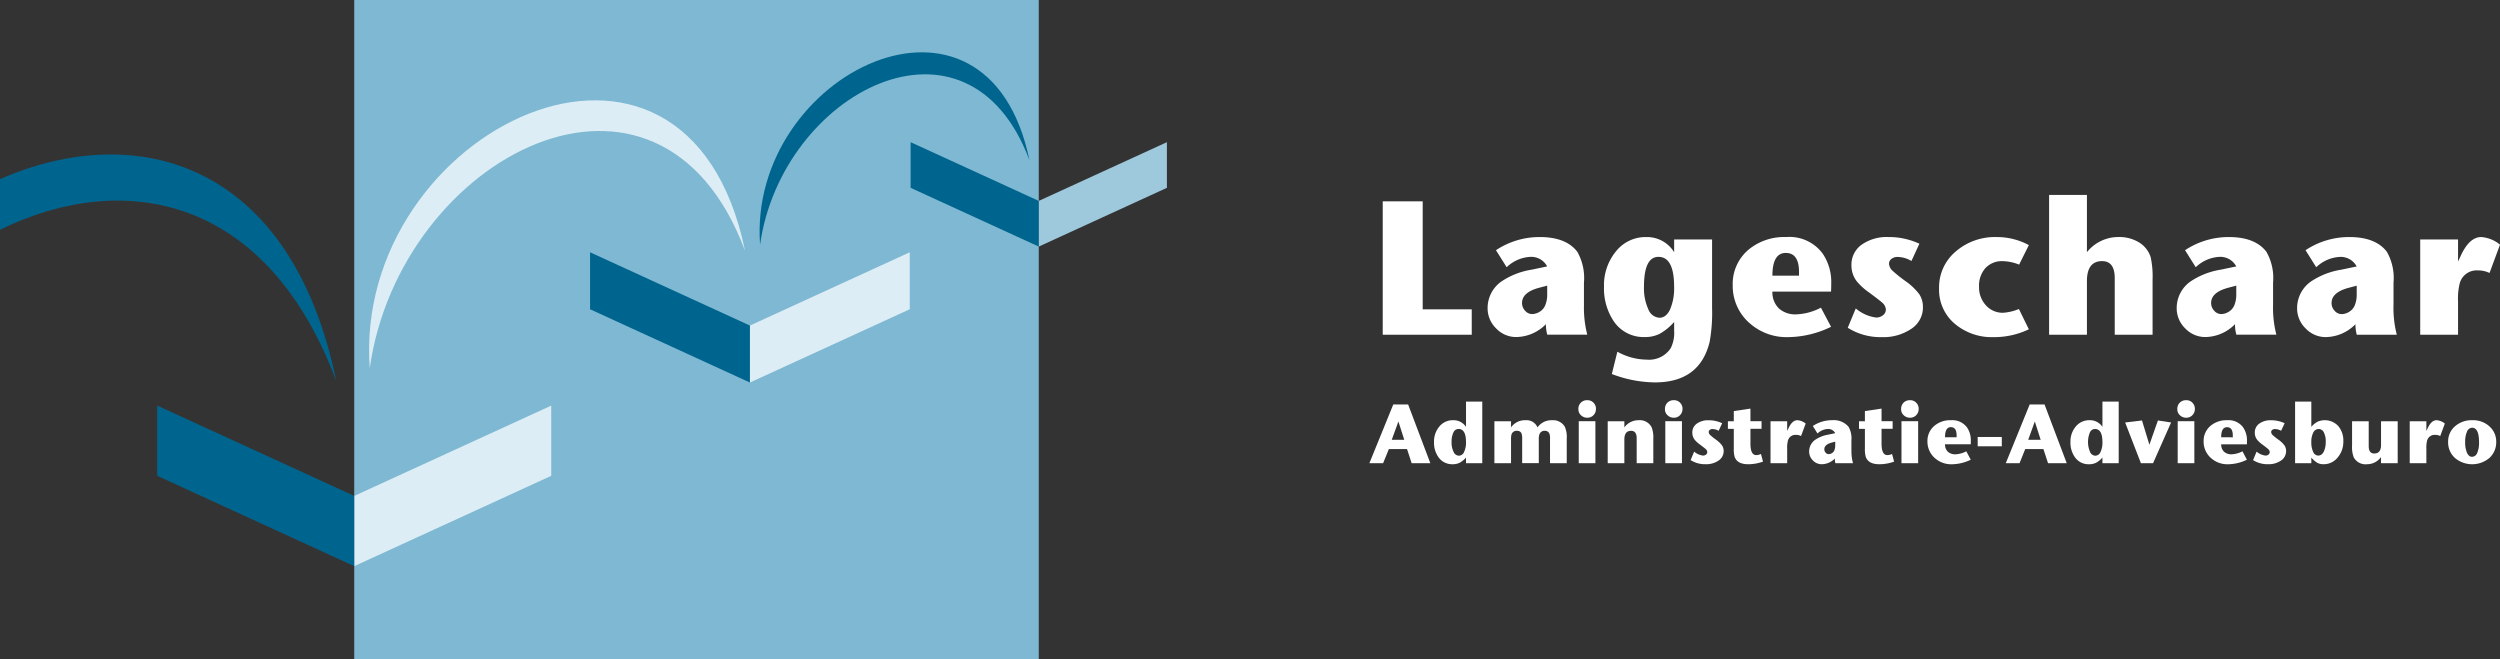
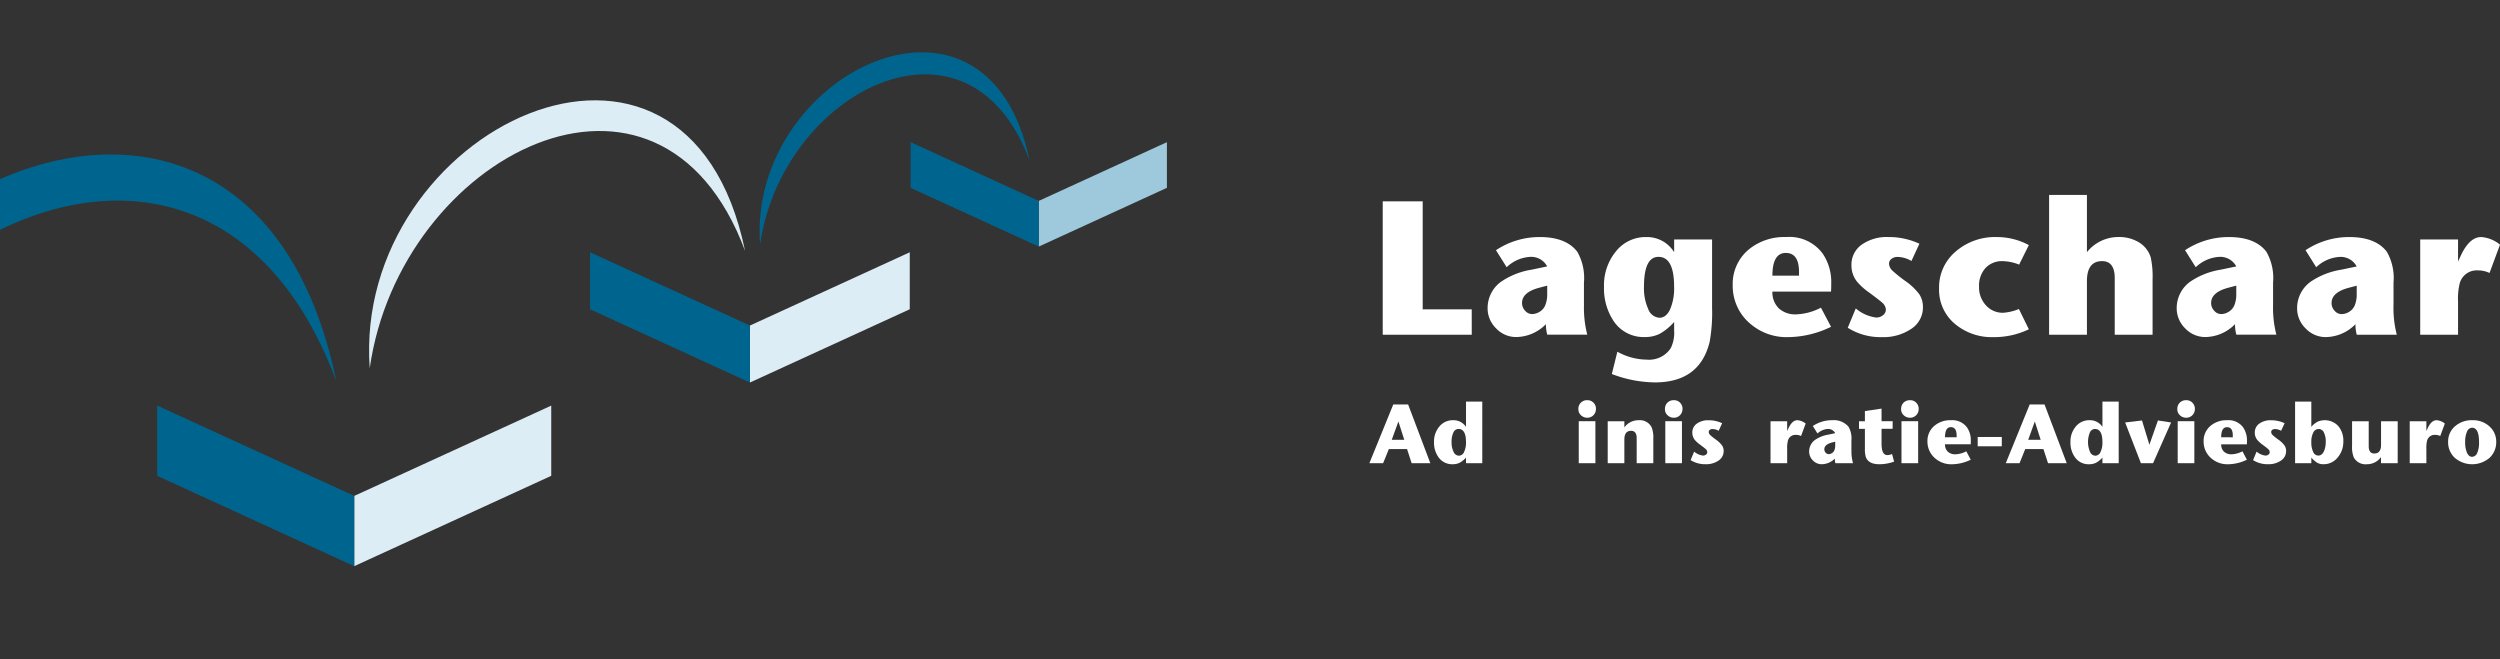
<svg xmlns="http://www.w3.org/2000/svg" width="304.008" height="80.16" viewBox="0 0 304.008 80.16">
  <rect x="0" y="0" width="304.008" height="80.16" fill="#333333" stroke="none" />
  <defs>
    <clipPath id="clip-path">
      <rect id="Rectangle_994" data-name="Rectangle 994" width="304.008" height="80.16" fill="#fff" />
    </clipPath>
  </defs>
  <g id="Group_1297" data-name="Group 1297" transform="translate(0 0)">
-     <rect id="Rectangle_992" data-name="Rectangle 992" width="83.241" height="80.16" transform="translate(43.076 0)" fill="#7eb8d2" />
    <g id="Group_1296" data-name="Group 1296" transform="translate(0 0)">
      <g id="Group_1295" data-name="Group 1295" clip-path="url(#clip-path)">
        <path id="Path_17852" data-name="Path 17852" d="M30.883,40.955C28.756,11.967,69.4-7.861,76.523,26.676,66.1-1.252,34.54,15.107,30.883,40.955" transform="translate(14.078 3.827)" fill="#ddedf5" />
        <path id="Path_17853" data-name="Path 17853" d="M63.452,27.75C61.929,6.946,91.1-7.285,96.214,17.5,88.733-2.541,66.083,9.2,63.452,27.75" transform="translate(28.974 1.996)" fill="#00658e" />
        <path id="Path_17854" data-name="Path 17854" d="M0,15.894v6.152c15.222-7.463,32.546-3.963,40.882,18.373C35.38,13.725,16.561,8.627,0,15.894" transform="translate(0 5.893)" fill="#00658e" />
        <path id="Path_17855" data-name="Path 17855" d="M82.025,27.983,62.587,36.894V29.966l19.438-8.911Z" transform="translate(28.604 9.623)" fill="#ddedf5" />
        <path id="Path_17856" data-name="Path 17856" d="M49.246,27.983l19.438,8.911V29.966L49.246,21.055Z" transform="translate(22.507 9.623)" fill="#00658e" />
        <path id="Path_17857" data-name="Path 17857" d="M53.521,42.39,29.565,53.376V44.834L53.521,33.852Z" transform="translate(13.512 15.471)" fill="#ddedf5" />
        <path id="Path_17858" data-name="Path 17858" d="M13.124,42.39,37.078,53.376V44.834L13.124,33.852Z" transform="translate(5.998 15.471)" fill="#00658e" />
        <path id="Path_17859" data-name="Path 17859" d="M102.276,17.418,86.694,24.562V19.008l15.582-7.142Z" transform="translate(39.622 5.423)" fill="#9ec9dd" />
        <path id="Path_17860" data-name="Path 17860" d="M76,17.418l15.583,7.144V19.008L76,11.866Z" transform="translate(34.734 5.423)" fill="#00658e" />
        <path id="Path_17861" data-name="Path 17861" d="M119,33.757h-1.807L114.287,40.9h1.67l.7-1.721h2.21l.561,1.721H121.7Zm-1.992,4.3.809-2.232.714,2.232Z" transform="translate(52.233 15.428)" fill="#fff" />
        <path id="Path_17862" data-name="Path 17862" d="M125.551,33.517h-1.979V36.59A1.823,1.823,0,0,0,122,35.78a2.108,2.108,0,0,0-1.66.756,2.812,2.812,0,0,0-.657,1.91,3,3,0,0,0,.561,1.861,2.008,2.008,0,0,0,1.693.828,1.911,1.911,0,0,0,.848-.175,2.793,2.793,0,0,0,.785-.635v.682h1.979V33.517m-2.215,6.131a.7.7,0,0,1-.624.45.727.727,0,0,1-.645-.46,2.52,2.52,0,0,1-.248-1.2,2.561,2.561,0,0,1,.224-1.17.689.689,0,0,1,.618-.424q.909,0,.911,1.594a2.584,2.584,0,0,1-.236,1.206" transform="translate(54.7 15.318)" fill="#fff" />
-         <path id="Path_17863" data-name="Path 17863" d="M133.514,40.3h-2.027V37.312a1.527,1.527,0,0,0-.09-.645.574.574,0,0,0-.552-.306.637.637,0,0,0-.654.45,1.778,1.778,0,0,0-.071.583v2.9H128.1V37.417a2.1,2.1,0,0,0-.082-.749.557.557,0,0,0-.543-.307.638.638,0,0,0-.669.43,2.079,2.079,0,0,0-.06.606v2.9h-2.024V35.2h2.024v.745a2.04,2.04,0,0,1,1.763-.871,1.445,1.445,0,0,1,1.457.871,2.044,2.044,0,0,1,1.746-.871,1.655,1.655,0,0,1,1.571.787,3.083,3.083,0,0,1,.236,1.438v3" transform="translate(57.001 16.028)" fill="#fff" />
        <path id="Path_17864" data-name="Path 17864" d="M131.778,35.96H133.8v5.1h-2.024Zm2.086-1.5a1.043,1.043,0,0,1-.3.766,1.008,1.008,0,0,1-.752.306,1.067,1.067,0,0,1-.765-.3.97.97,0,0,1-.316-.73,1.036,1.036,0,0,1,1.093-1.1,1,1,0,0,1,.746.306,1.036,1.036,0,0,1,.3.756" transform="translate(60.205 15.263)" fill="#fff" />
        <path id="Path_17865" data-name="Path 17865" d="M139.728,40.3H137.7V37.27q0-.909-.682-.909c-.543,0-.817.354-.817,1.064V40.3h-2.024V35.2H136.2v.745a2.108,2.108,0,0,1,1.722-.871,1.608,1.608,0,0,1,1.6.868,3.429,3.429,0,0,1,.2,1.387V40.3" transform="translate(61.326 16.028)" fill="#fff" />
        <path id="Path_17866" data-name="Path 17866" d="M139,35.96h2.024v5.1H139Zm2.089-1.5a1.055,1.055,0,0,1-.3.766,1.017,1.017,0,0,1-.752.306,1.062,1.062,0,0,1-.765-.3.96.96,0,0,1-.316-.73,1.09,1.09,0,0,1,.3-.8,1.079,1.079,0,0,1,.794-.3,1,1,0,0,1,.746.306,1.048,1.048,0,0,1,.3.756" transform="translate(63.507 15.263)" fill="#fff" />
        <path id="Path_17867" data-name="Path 17867" d="M145.115,38.821a1.365,1.365,0,0,1-.621,1.158,2.659,2.659,0,0,1-1.582.444,3.275,3.275,0,0,1-1.813-.5l.427-1.033a2.051,2.051,0,0,0,1.078.482.57.57,0,0,0,.367-.122.378.378,0,0,0,.152-.307.529.529,0,0,0-.182-.356c-.089-.082-.319-.264-.692-.542a3.506,3.506,0,0,1-.66-.6,1.4,1.4,0,0,1-.284-.857,1.3,1.3,0,0,1,.546-1.1,2.322,2.322,0,0,1,1.431-.411,3.809,3.809,0,0,1,1.651.36l-.427.921a1.526,1.526,0,0,0-.749-.213.517.517,0,0,0-.323.1.315.315,0,0,0-.134.267.538.538,0,0,0,.194.376,6.941,6.941,0,0,0,.678.541,3.242,3.242,0,0,1,.739.7,1.2,1.2,0,0,1,.205.7" transform="translate(64.487 16.028)" fill="#fff" />
-         <path id="Path_17868" data-name="Path 17868" d="M148.473,40.547a5.32,5.32,0,0,1-1.782.318q-1.379,0-1.673-.94a3.522,3.522,0,0,1-.092-.951V36.562h-.717v-.925h.717V34.4l2.024-.3v1.53H148.3v.925h-1.349v1.8q0,1.4.705,1.4a1.333,1.333,0,0,0,.573-.14l.245.922" transform="translate(65.909 15.588)" fill="#fff" />
        <path id="Path_17869" data-name="Path 17869" d="M152.042,35.479l-.564,1.512a1.381,1.381,0,0,0-.622-.137.938.938,0,0,0-.97.685,3.434,3.434,0,0,0-.095.981V40.3h-2.024V35.2h2.024V36.38l.157-.326c.3-.656.666-.983,1.084-.983a1.789,1.789,0,0,1,1.01.409" transform="translate(67.535 16.028)" fill="#fff" />
        <path id="Path_17870" data-name="Path 17870" d="M156.131,38.694V37.511a2.815,2.815,0,0,0-.357-1.654,2.363,2.363,0,0,0-2-.787,4.18,4.18,0,0,0-2.334.705l.567.911a1.963,1.963,0,0,1,1.255-.548.956.956,0,0,1,.9.51l-.819.173a4.04,4.04,0,0,0-1.633.644,1.733,1.733,0,0,0-.718,1.407,1.5,1.5,0,0,0,.459,1.093,1.471,1.471,0,0,0,1.072.459,2.266,2.266,0,0,0,1.591-.689,2.167,2.167,0,0,0,.068.561h2.143a5.408,5.408,0,0,1-.188-1.6m-2.086.052a.719.719,0,0,1-.287.328.749.749,0,0,1-.4.121.482.482,0,0,1-.364-.178.6.6,0,0,1-.162-.414c0-.38.3-.651.9-.814q.3-.083.424-.114v.459a1.516,1.516,0,0,1-.111.612" transform="translate(69.006 16.028)" fill="#fff" />
        <path id="Path_17871" data-name="Path 17871" d="M159.415,40.547a5.324,5.324,0,0,1-1.785.318q-1.375,0-1.67-.94a3.522,3.522,0,0,1-.092-.951V36.562h-.717v-.925h.717V34.4l2.024-.3v1.53h1.349v.925h-1.349v1.8c0,.935.233,1.4.705,1.4a1.353,1.353,0,0,0,.573-.14l.245.922" transform="translate(70.91 15.588)" fill="#fff" />
        <path id="Path_17872" data-name="Path 17872" d="M158.71,35.96h2.027v5.1H158.71Zm2.089-1.5a1.043,1.043,0,0,1-.3.766,1.006,1.006,0,0,1-.749.306,1.069,1.069,0,0,1-.768-.3.97.97,0,0,1-.316-.73,1.08,1.08,0,0,1,.3-.8,1.068,1.068,0,0,1,.791-.3,1,1,0,0,1,.746.306,1.048,1.048,0,0,1,.3.756" transform="translate(72.516 15.263)" fill="#fff" />
        <path id="Path_17873" data-name="Path 17873" d="M165.691,35.972a2.214,2.214,0,0,0-1.97-.9,2.991,2.991,0,0,0-1.958.634,2.381,2.381,0,0,0-.9,1.941,2.643,2.643,0,0,0,.991,2.105,2.966,2.966,0,0,0,1.989.675,5.343,5.343,0,0,0,2.285-.552l-.541-1.023a3.041,3.041,0,0,1-1.326.364,1.3,1.3,0,0,1-.911-.31A1.182,1.182,0,0,1,163,38h3.127q.009-.164.009-.45a2.736,2.736,0,0,0-.446-1.579M163,37.142q0-1.228.711-1.227c.468,0,.7.344.7,1.03v.2Z" transform="translate(73.521 16.028)" fill="#fff" />
        <rect id="Rectangle_993" data-name="Rectangle 993" width="2.932" height="1.132" transform="translate(240.493 53.138)" fill="#fff" />
        <path id="Path_17874" data-name="Path 17874" d="M172.114,33.757h-1.807L167.4,40.9h1.673l.692-1.721h2.213l.561,1.721h2.274Zm-1.989,4.3.806-2.232.714,2.232Z" transform="translate(76.509 15.428)" fill="#fff" />
        <path id="Path_17875" data-name="Path 17875" d="M178.666,33.517h-1.979V36.59a1.819,1.819,0,0,0-1.571-.81,2.108,2.108,0,0,0-1.66.756,2.812,2.812,0,0,0-.657,1.91,3.013,3.013,0,0,0,.561,1.861,2,2,0,0,0,1.693.828,1.911,1.911,0,0,0,.848-.175,2.794,2.794,0,0,0,.785-.635v.682h1.979V33.517m-2.212,6.131a.705.705,0,0,1-.627.45.727.727,0,0,1-.645-.46,3.067,3.067,0,0,1-.02-2.366.682.682,0,0,1,.615-.424q.909,0,.911,1.594a2.624,2.624,0,0,1-.233,1.206" transform="translate(78.976 15.318)" fill="#fff" />
        <path id="Path_17876" data-name="Path 17876" d="M182.952,35.337l-2.194,4.95H179.28l-1.917-4.95,2.049-.245.9,2.952,1.037-2.952Z" transform="translate(81.061 16.038)" fill="#fff" />
        <path id="Path_17877" data-name="Path 17877" d="M181.764,35.96h2.024v5.1h-2.024Zm2.086-1.5a1.043,1.043,0,0,1-.3.766,1.006,1.006,0,0,1-.749.306,1.074,1.074,0,0,1-.768-.3.97.97,0,0,1-.316-.73,1.08,1.08,0,0,1,.3-.8,1.068,1.068,0,0,1,.791-.3,1,1,0,0,1,.746.306,1.048,1.048,0,0,1,.3.756" transform="translate(83.051 15.263)" fill="#fff" />
        <path id="Path_17878" data-name="Path 17878" d="M188.739,35.972a2.2,2.2,0,0,0-1.967-.9,3,3,0,0,0-1.961.634,2.387,2.387,0,0,0-.9,1.941,2.643,2.643,0,0,0,.991,2.105,2.961,2.961,0,0,0,1.989.675,5.331,5.331,0,0,0,2.283-.552l-.539-1.023a3.04,3.04,0,0,1-1.323.364,1.305,1.305,0,0,1-.914-.31,1.182,1.182,0,0,1-.35-.9h3.125c.007-.109.01-.259.01-.45a2.737,2.737,0,0,0-.449-1.579m-2.687,1.17q0-1.228.711-1.227t.7,1.03v.2Z" transform="translate(84.056 16.028)" fill="#fff" />
        <path id="Path_17879" data-name="Path 17879" d="M192.056,38.821a1.365,1.365,0,0,1-.621,1.158,2.656,2.656,0,0,1-1.579.444,3.271,3.271,0,0,1-1.815-.5l.427-1.033a2.051,2.051,0,0,0,1.078.482.569.569,0,0,0,.367-.122.378.378,0,0,0,.152-.307.517.517,0,0,0-.182-.356c-.089-.082-.319-.264-.689-.542a3.328,3.328,0,0,1-.66-.6,1.378,1.378,0,0,1-.284-.857,1.3,1.3,0,0,1,.543-1.1,2.325,2.325,0,0,1,1.434-.411,3.837,3.837,0,0,1,1.651.36l-.43.921a1.526,1.526,0,0,0-.749-.213.531.531,0,0,0-.326.1.319.319,0,0,0-.131.267.538.538,0,0,0,.194.376,6.941,6.941,0,0,0,.678.541,3.306,3.306,0,0,1,.739.7,1.2,1.2,0,0,1,.205.7" transform="translate(85.941 16.028)" fill="#fff" />
        <path id="Path_17880" data-name="Path 17880" d="M196.791,36.489a2.216,2.216,0,0,0-2.5-.53,2.557,2.557,0,0,0-.771.631V33.517h-1.974v7.489h1.974v-.682a2.989,2.989,0,0,0,.726.635,1.533,1.533,0,0,0,.755.175,2.169,2.169,0,0,0,1.712-.807,2.925,2.925,0,0,0,.7-1.983,2.724,2.724,0,0,0-.618-1.855M195.1,39.45q-.243.632-.743.632a.686.686,0,0,1-.609-.444,2.642,2.642,0,0,1-.227-1.187,2.43,2.43,0,0,1,.239-1.174.729.729,0,0,1,.657-.428.692.692,0,0,1,.627.418,2.389,2.389,0,0,1,.23,1.144,2.863,2.863,0,0,1-.173,1.04" transform="translate(87.544 15.318)" fill="#fff" />
        <path id="Path_17881" data-name="Path 17881" d="M201.847,40.257h-2.024v-.743a2.1,2.1,0,0,1-1.715.871,1.624,1.624,0,0,1-1.6-.838,3.444,3.444,0,0,1-.205-1.419V35.157h2.024V38.18c0,.6.227.9.678.9.546,0,.822-.347.822-1.042V35.157h2.024v5.1" transform="translate(89.716 16.068)" fill="#fff" />
        <path id="Path_17882" data-name="Path 17882" d="M205.386,35.479l-.561,1.512a1.4,1.4,0,0,0-.622-.137.942.942,0,0,0-.973.685,3.466,3.466,0,0,0-.092.981V40.3h-2.024V35.2h2.024V36.38l.154-.326c.3-.656.667-.983,1.084-.983a1.781,1.781,0,0,1,1.01.409" transform="translate(91.916 16.028)" fill="#fff" />
        <path id="Path_17883" data-name="Path 17883" d="M209.346,35.822a2.962,2.962,0,0,0-2.069-.752,3.076,3.076,0,0,0-2.126.742,2.43,2.43,0,0,0-.832,1.894,2.559,2.559,0,0,0,.823,1.952,3.258,3.258,0,0,0,4.2,0,2.574,2.574,0,0,0,.825-1.958,2.434,2.434,0,0,0-.825-1.874m-1.486,3.224a.692.692,0,0,1-.629.471c-.255,0-.458-.163-.612-.487a3.141,3.141,0,0,1-.224-1.3,3.007,3.007,0,0,1,.224-1.272.694.694,0,0,1,.612-.476c.57,0,.851.587.851,1.759a3.125,3.125,0,0,1-.221,1.31" transform="translate(93.381 16.028)" fill="#fff" />
        <path id="Path_17884" data-name="Path 17884" d="M126.226,33.026H115.4V16.8h4.861V29.935h5.962Z" transform="translate(52.744 7.679)" fill="#fff" />
        <path id="Path_17885" data-name="Path 17885" d="M135.87,28.019V25.328a6.431,6.431,0,0,0-.812-3.758q-1.37-1.788-4.572-1.786a9.55,9.55,0,0,0-5.314,1.6l1.3,2.07a4.486,4.486,0,0,1,2.866-1.26,2.191,2.191,0,0,1,2.06,1.161l-1.875.393a9.163,9.163,0,0,0-3.726,1.464,3.944,3.944,0,0,0-1.642,3.2,3.4,3.4,0,0,0,1.042,2.486,3.329,3.329,0,0,0,2.436,1.045,5.148,5.148,0,0,0,3.613-1.565,4.668,4.668,0,0,0,.163,1.275h4.865a13.077,13.077,0,0,1-.4-3.643m-4.732.119a1.645,1.645,0,0,1-.663.742,1.761,1.761,0,0,1-.922.278,1.126,1.126,0,0,1-.842-.405,1.353,1.353,0,0,1-.373-.94q0-1.3,2.081-1.853c.463-.124.791-.21.979-.255v1.043a3.425,3.425,0,0,1-.259,1.39" transform="translate(56.743 9.042)" fill="#fff" />
        <path id="Path_17886" data-name="Path 17886" d="M147.008,20.074H142.4v1.553a3.881,3.881,0,0,0-3.407-1.843,4.6,4.6,0,0,0-3.663,1.731,6.484,6.484,0,0,0-1.46,4.33,7.141,7.141,0,0,0,1.2,4.2,4.376,4.376,0,0,0,3.756,1.9,3.919,3.919,0,0,0,1.84-.408A6.829,6.829,0,0,0,142.4,30.11v1.042a4.219,4.219,0,0,1-.418,2.151,3.156,3.156,0,0,1-2.92,1.387,7.465,7.465,0,0,1-3.568-.963l-.672,2.712a14.953,14.953,0,0,0,5.237,1.02q5.446,0,6.653-4.913a19.616,19.616,0,0,0,.3-4.126V20.074m-5.1,8.5q-.487,1.025-1.3,1.024a1.557,1.557,0,0,1-1.359-1.048,6.142,6.142,0,0,1-.522-2.725q0-3.632,1.764-3.631,1.9,0,1.9,3.631a6.472,6.472,0,0,1-.487,2.748" transform="translate(61.182 9.042)" fill="#fff" />
        <path id="Path_17887" data-name="Path 17887" d="M155.572,21.825a5.024,5.024,0,0,0-4.473-2.041,6.8,6.8,0,0,0-4.448,1.44,5.425,5.425,0,0,0-2.04,4.413,6,6,0,0,0,2.248,4.783,6.744,6.744,0,0,0,4.518,1.533,12.126,12.126,0,0,0,5.191-1.256l-1.23-2.325a7.029,7.029,0,0,1-3.019.813,2.969,2.969,0,0,1-2.081-.71,2.708,2.708,0,0,1-.8-2.059h7.129q.024-.372.025-1.02a6.148,6.148,0,0,0-1.021-3.571m-6.133,2.659q0-2.769,1.63-2.768,1.606,0,1.606,2.327v.441Z" transform="translate(66.093 9.042)" fill="#fff" />
        <path id="Path_17888" data-name="Path 17888" d="M163.355,28.306a3.1,3.1,0,0,1-1.415,2.637,6.042,6.042,0,0,1-3.6,1.01,7.429,7.429,0,0,1-4.129-1.139l.975-2.349a4.759,4.759,0,0,0,2.471,1.106,1.3,1.3,0,0,0,.836-.278.86.86,0,0,0,.35-.7,1.175,1.175,0,0,0-.421-.813q-.3-.28-1.588-1.233a7.693,7.693,0,0,1-1.52-1.371,3.154,3.154,0,0,1-.654-1.952,2.97,2.97,0,0,1,1.241-2.51,5.3,5.3,0,0,1,3.261-.931,8.777,8.777,0,0,1,3.762.814l-.97,2.1a3.345,3.345,0,0,0-1.684-.494,1.181,1.181,0,0,0-.74.232.727.727,0,0,0-.3.6,1.256,1.256,0,0,0,.441.86,16.745,16.745,0,0,0,1.539,1.231,7.452,7.452,0,0,1,1.677,1.579,2.743,2.743,0,0,1,.463,1.6" transform="translate(70.482 9.042)" fill="#fff" />
        <path id="Path_17889" data-name="Path 17889" d="M172.75,31a9.712,9.712,0,0,1-4.288.954,6.962,6.962,0,0,1-4.636-1.556,5.405,5.405,0,0,1-1.992-4.389,5.69,5.69,0,0,1,2-4.447,7.285,7.285,0,0,1,5.017-1.776,8.169,8.169,0,0,1,3.9.976l-1.183,2.374a5.671,5.671,0,0,0-1.973-.421,2.743,2.743,0,0,0-2.123.841,3.2,3.2,0,0,0-.777,2.263,3.216,3.216,0,0,0,.833,2.264,2.718,2.718,0,0,0,2.089.909,6.186,6.186,0,0,0,1.926-.456L172.75,31" transform="translate(73.964 9.042)" fill="#fff" />
        <path id="Path_17890" data-name="Path 17890" d="M183.6,33.267H179v-6.88q0-2.068-1.54-2.069c-1.227,0-1.842.816-1.842,2.441v6.509h-4.6v-17h4.6v6.962a4.894,4.894,0,0,1,3.854-1.843,4.634,4.634,0,0,1,2.391.6,3.263,3.263,0,0,1,1.508,1.856,10.863,10.863,0,0,1,.23,2.691v6.727" transform="translate(78.159 7.436)" fill="#fff" />
        <path id="Path_17891" data-name="Path 17891" d="M193.384,28.019V25.328a6.428,6.428,0,0,0-.814-3.758Q191.2,19.783,188,19.784a9.559,9.559,0,0,0-5.317,1.6l1.3,2.07a4.486,4.486,0,0,1,2.866-1.26,2.191,2.191,0,0,1,2.06,1.161l-1.875.393a9.18,9.18,0,0,0-3.726,1.464,3.944,3.944,0,0,0-1.642,3.2,3.4,3.4,0,0,0,1.042,2.486,3.334,3.334,0,0,0,2.436,1.045,5.148,5.148,0,0,0,3.613-1.565,4.668,4.668,0,0,0,.163,1.275h4.865a13.093,13.093,0,0,1-.4-3.643m-4.732.119a1.668,1.668,0,0,1-.666.742,1.761,1.761,0,0,1-.922.278,1.116,1.116,0,0,1-.839-.405,1.34,1.34,0,0,1-.373-.94q0-1.3,2.078-1.853c.466-.124.791-.21.979-.255v1.043a3.427,3.427,0,0,1-.256,1.39" transform="translate(83.028 9.042)" fill="#fff" />
        <path id="Path_17892" data-name="Path 17892" d="M203.437,28.019V25.328a6.431,6.431,0,0,0-.812-3.758q-1.37-1.788-4.572-1.786a9.55,9.55,0,0,0-5.314,1.6l1.3,2.07A4.493,4.493,0,0,1,196.9,22.2a2.189,2.189,0,0,1,2.057,1.161l-1.875.393a9.18,9.18,0,0,0-3.726,1.464,3.952,3.952,0,0,0-1.642,3.2,3.39,3.39,0,0,0,1.045,2.486,3.327,3.327,0,0,0,2.433,1.045,5.155,5.155,0,0,0,3.616-1.565,4.785,4.785,0,0,0,.16,1.275h4.868a12.966,12.966,0,0,1-.4-3.643m-4.732.119a1.652,1.652,0,0,1-.666.742,1.746,1.746,0,0,1-.922.278,1.12,1.12,0,0,1-.839-.405,1.34,1.34,0,0,1-.373-.94q0-1.3,2.078-1.853c.466-.124.791-.21.979-.255v1.043a3.427,3.427,0,0,1-.256,1.39" transform="translate(87.622 9.042)" fill="#fff" />
        <path id="Path_17893" data-name="Path 17893" d="M211.694,20.714l-1.275,3.44A3.135,3.135,0,0,0,209,23.84a2.131,2.131,0,0,0-2.2,1.556,7.718,7.718,0,0,0-.208,2.228v4.039h-4.6V20.074h4.6v2.688l.347-.743q1.047-2.234,2.462-2.235a4.053,4.053,0,0,1,2.3.93" transform="translate(92.314 9.042)" fill="#fff" />
      </g>
    </g>
  </g>
</svg>